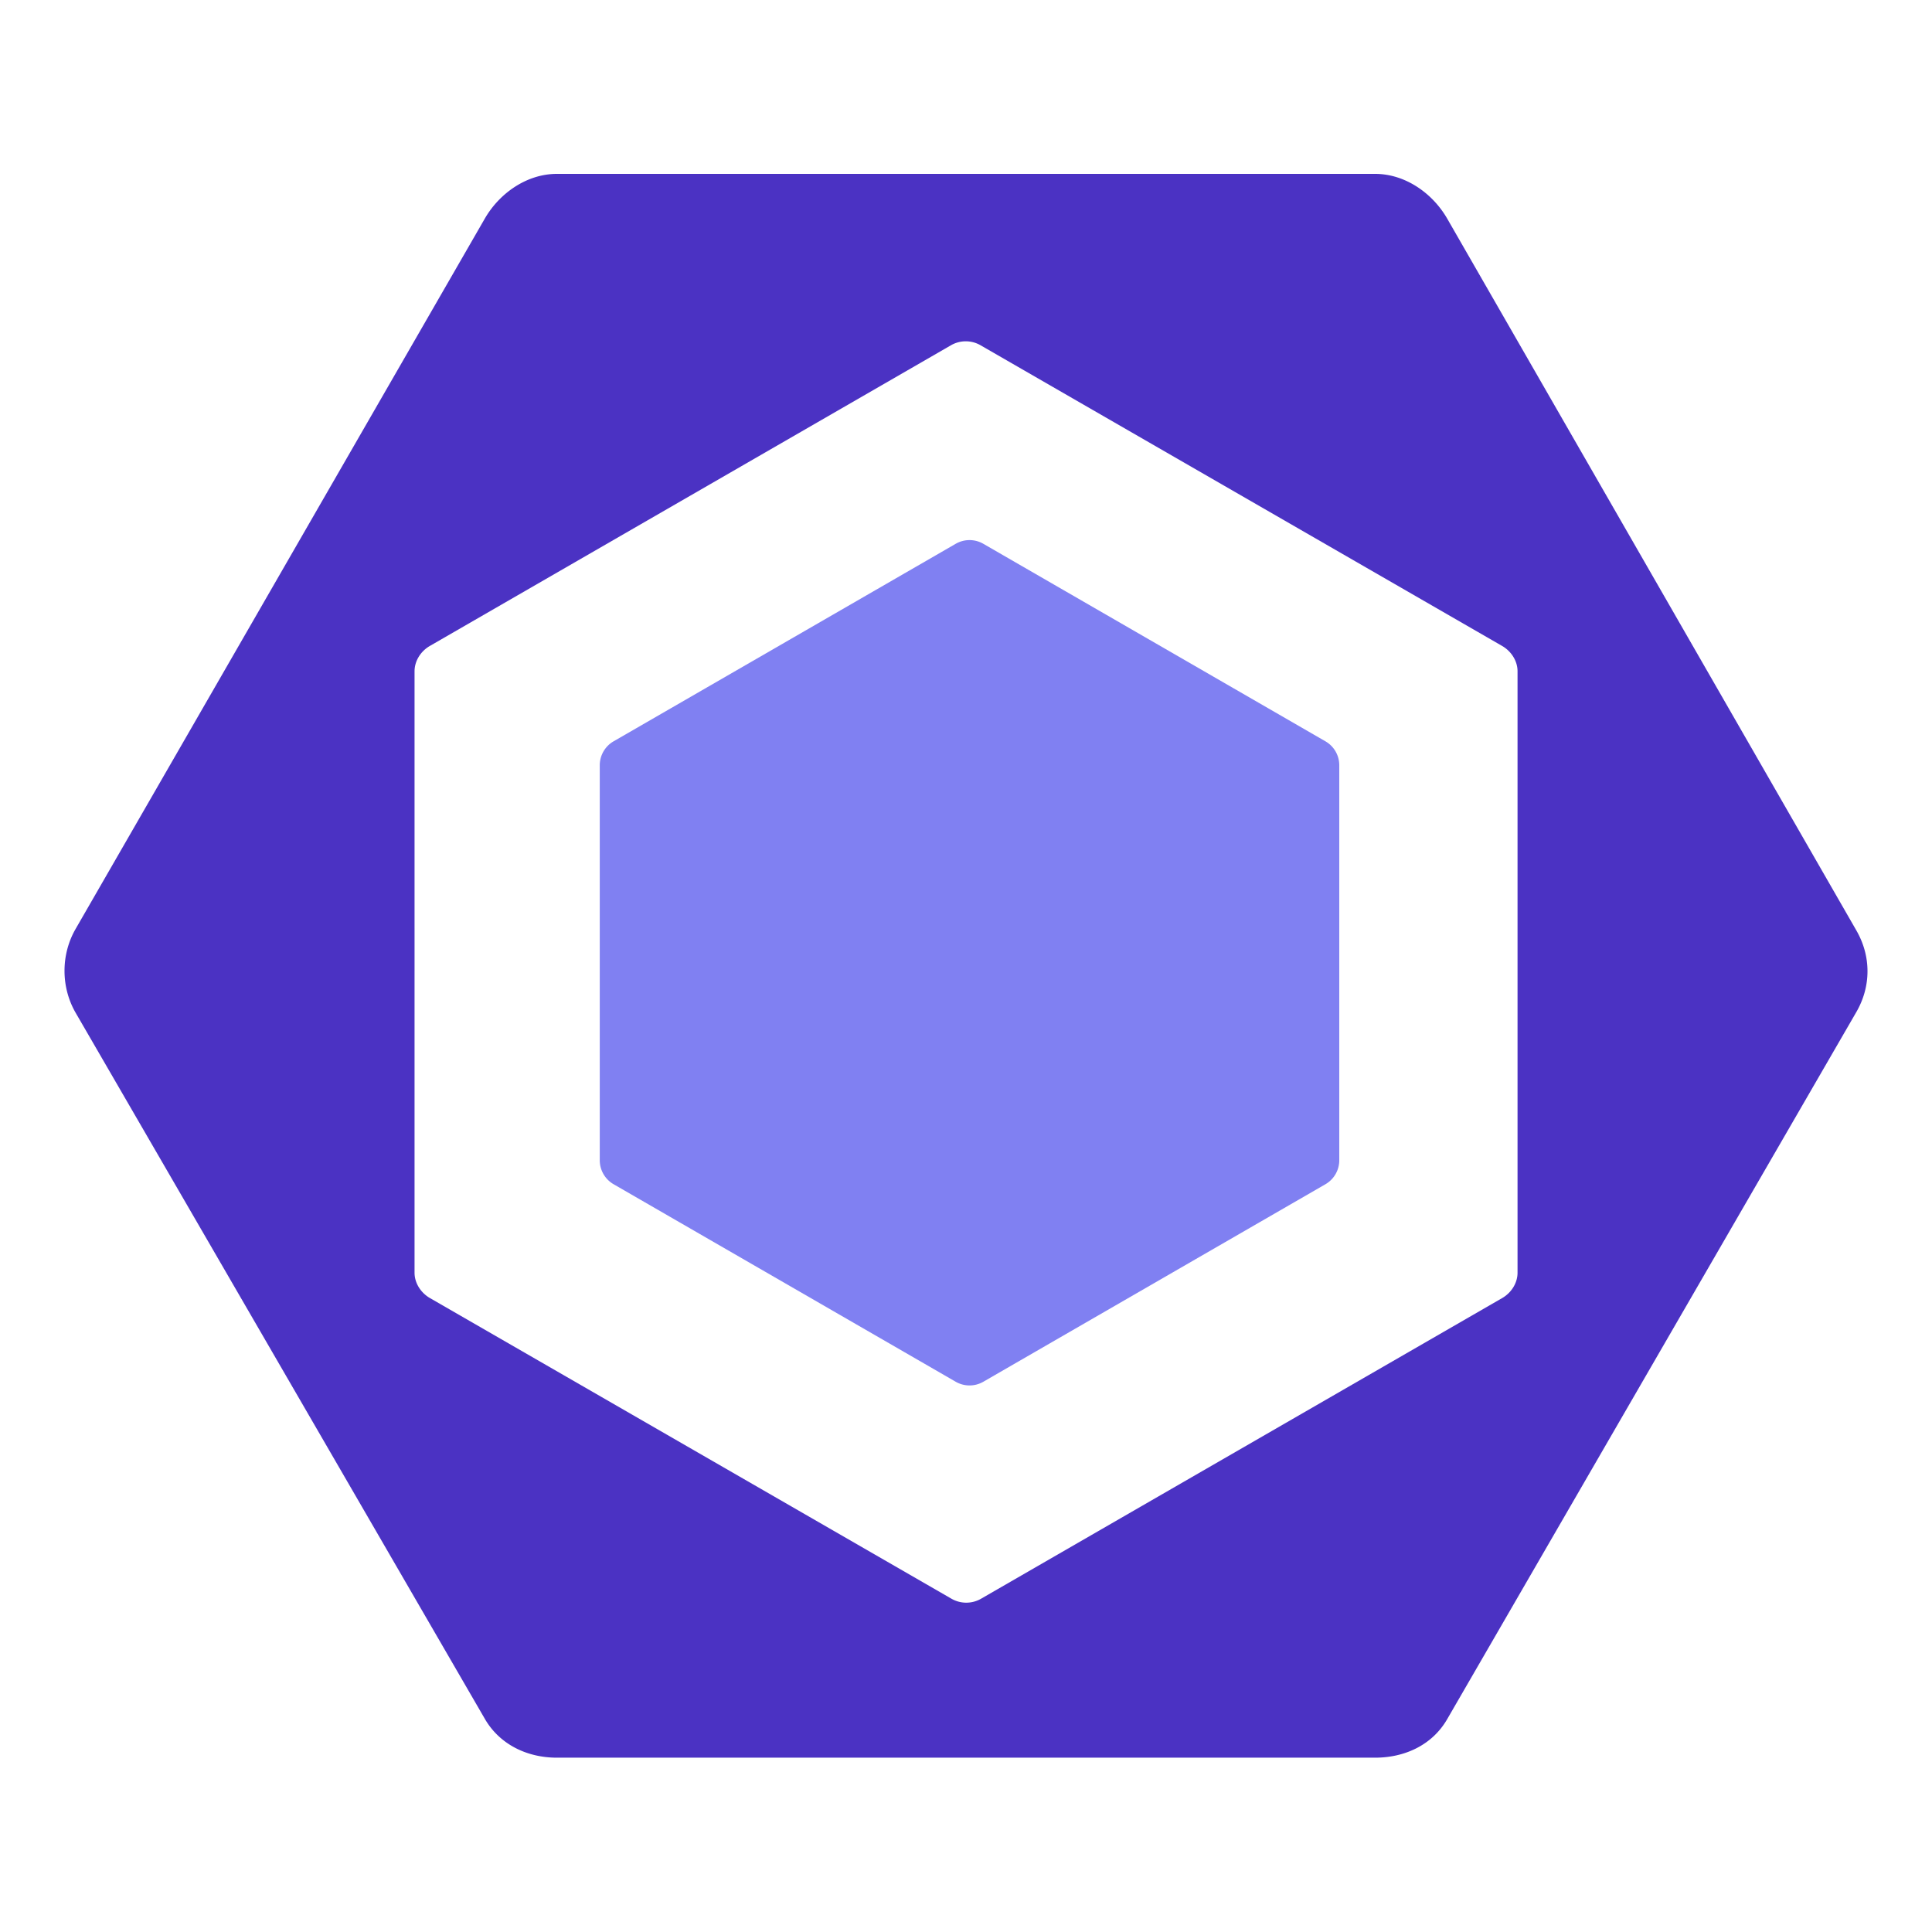
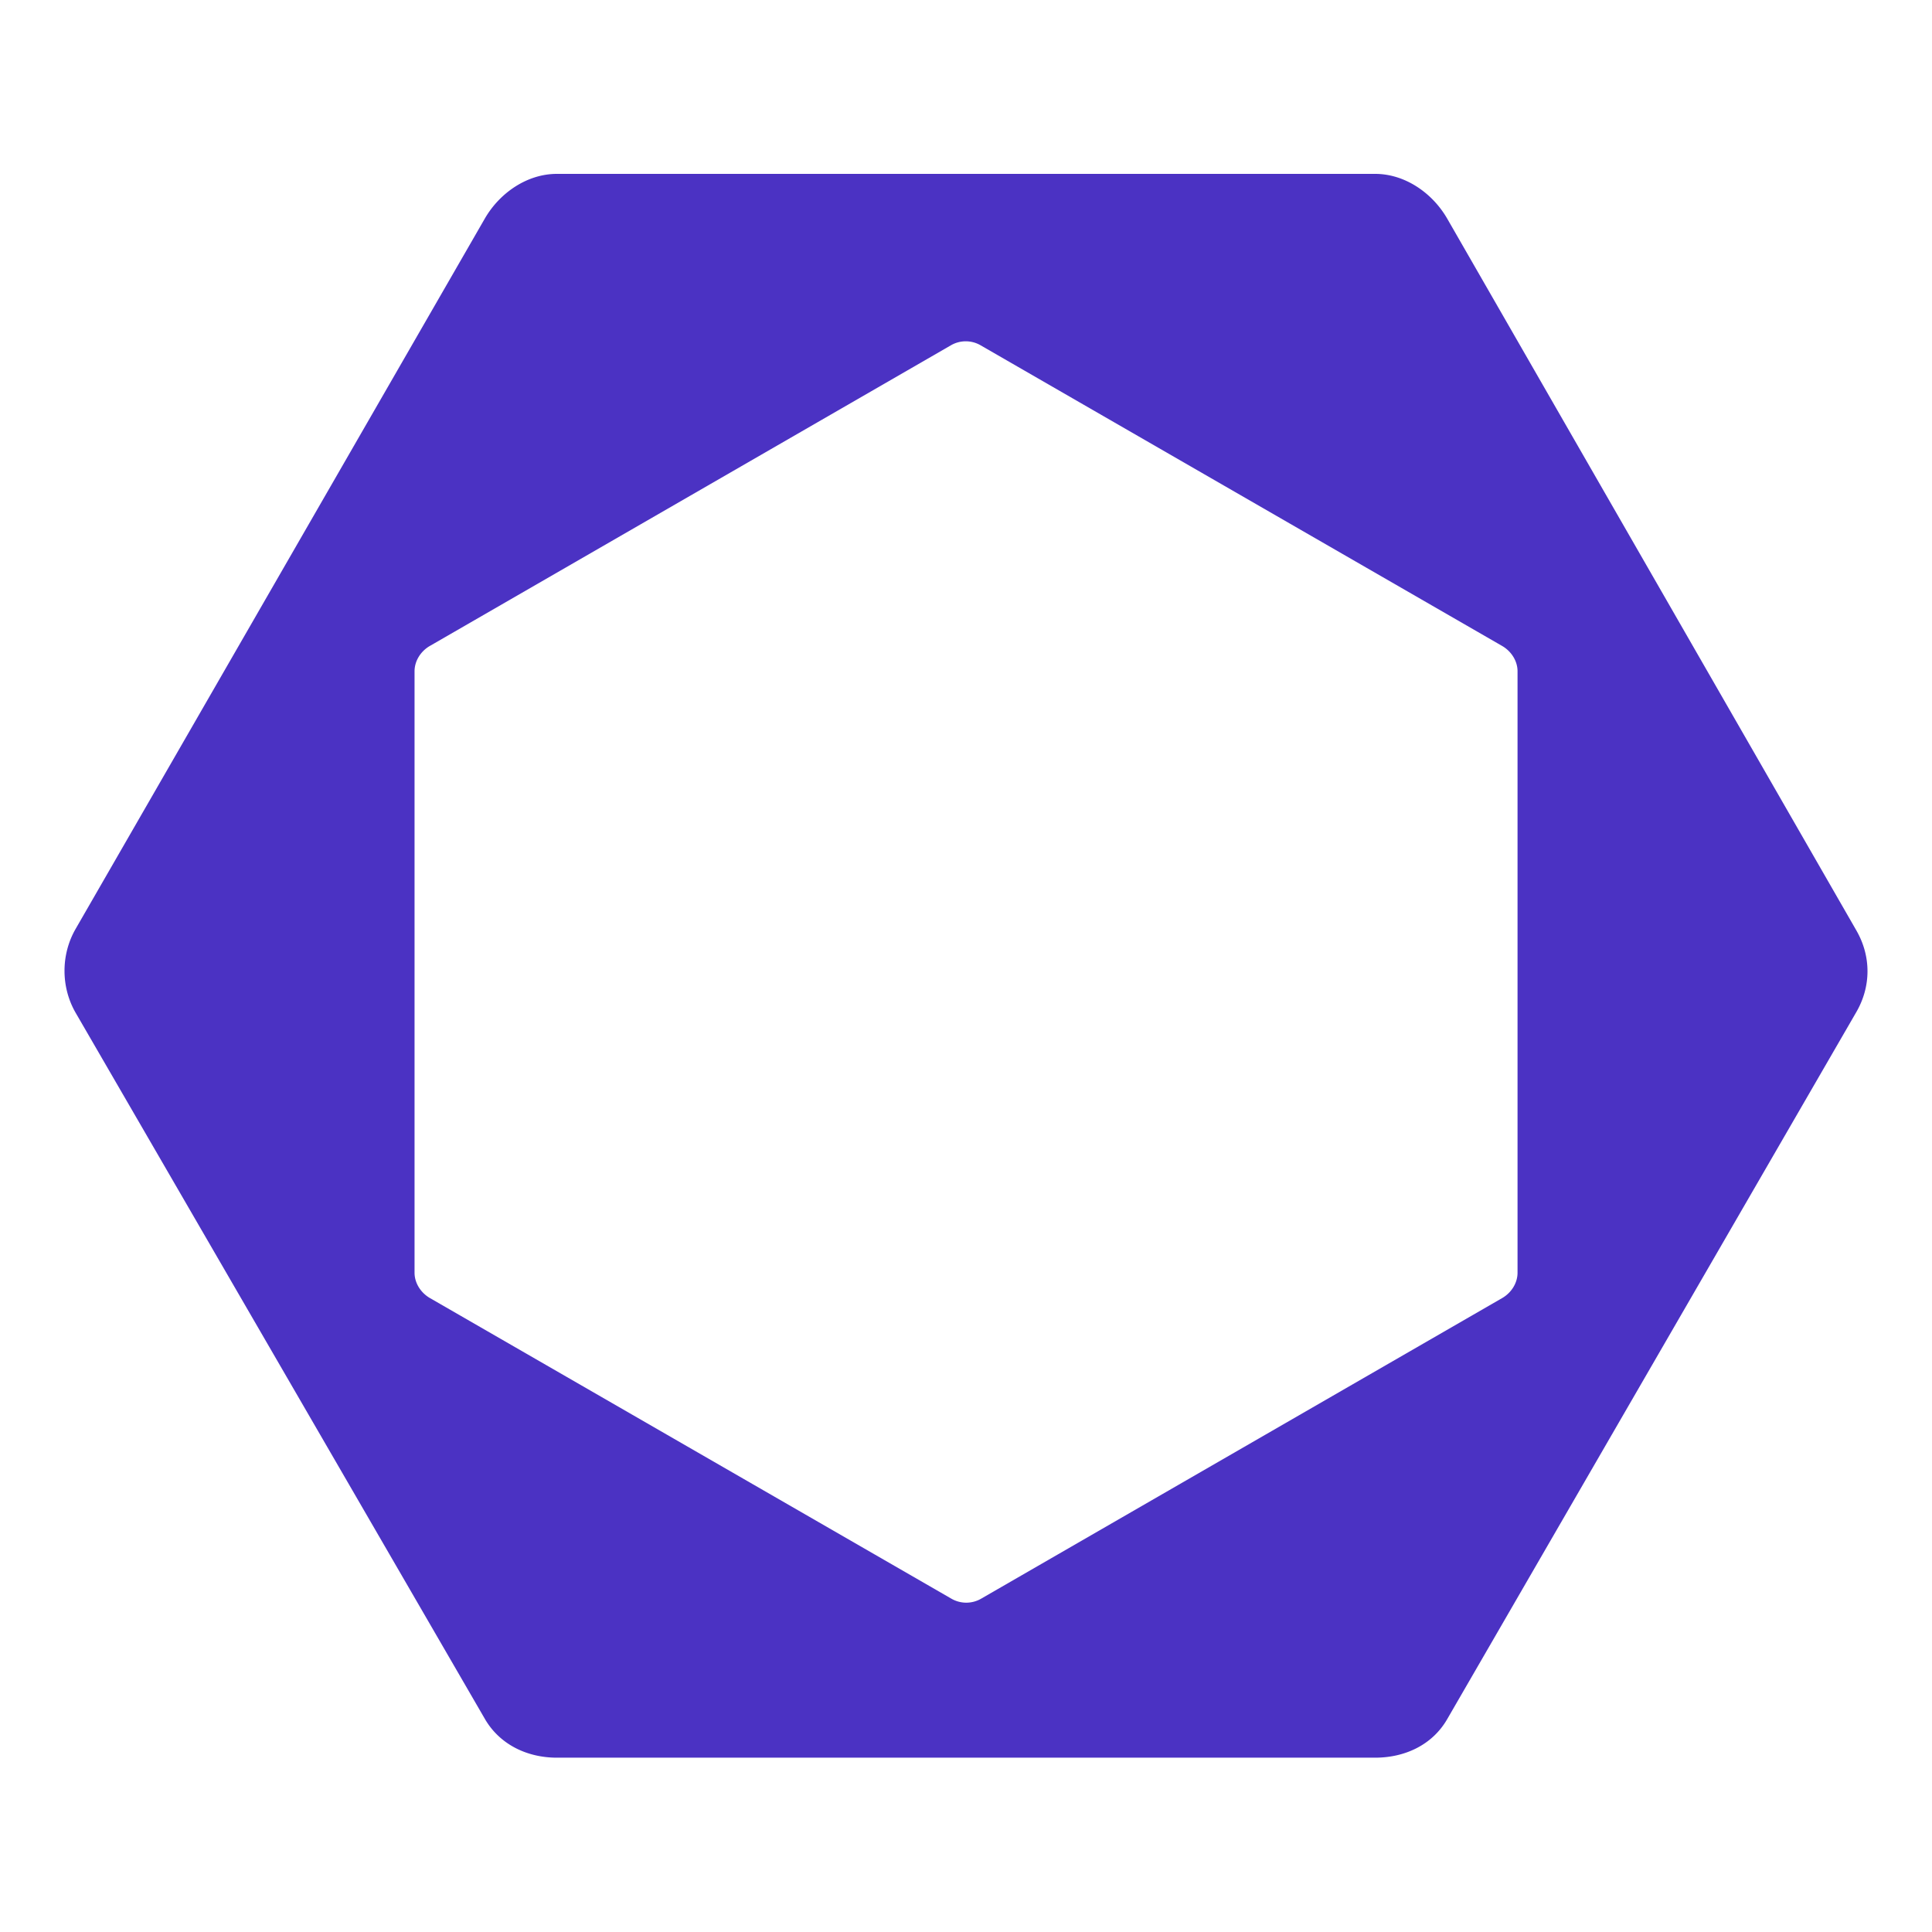
<svg xmlns="http://www.w3.org/2000/svg" width="300" height="300" fill="none">
-   <path d="m95.28 115.111 53.118-30.668a4.294 4.294 0 0 1 4.298 0l53.117 30.668a4.298 4.298 0 0 1 2.149 3.721v61.335c0 1.534-.82 2.952-2.149 3.721l-53.117 30.667a4.293 4.293 0 0 1-4.298 0l-53.117-30.667a4.299 4.299 0 0 1-2.15-3.721v-61.336a4.304 4.304 0 0 1 2.15-3.722" fill="#8080F2" />
  <path d="M288.252 144.473 224.719 33.944c-2.307-3.996-6.57-6.944-11.185-6.944H86.467c-4.615 0-8.88 2.948-11.187 6.944L11.748 144.23c-2.307 3.997-2.307 9.042 0 13.039L75.28 266.892c2.307 3.996 6.572 6.039 11.187 6.039h127.066c4.615 0 8.879-1.982 11.185-5.979l63.533-109.802c2.31-3.995 2.31-8.681 0-12.677h.001Zm-52.609 53.15c0 1.624-.977 3.128-2.386 3.941l-80.926 46.69a4.607 4.607 0 0 1-4.578 0l-80.99-46.69c-1.407-.813-2.392-2.316-2.392-3.942V104.24c0-1.626.971-3.128 2.38-3.941l80.922-46.691a4.593 4.593 0 0 1 4.577 0l80.993 46.691c1.41.813 2.4 2.315 2.4 3.941V197.623Z" fill="#4B32C3" />
</svg>